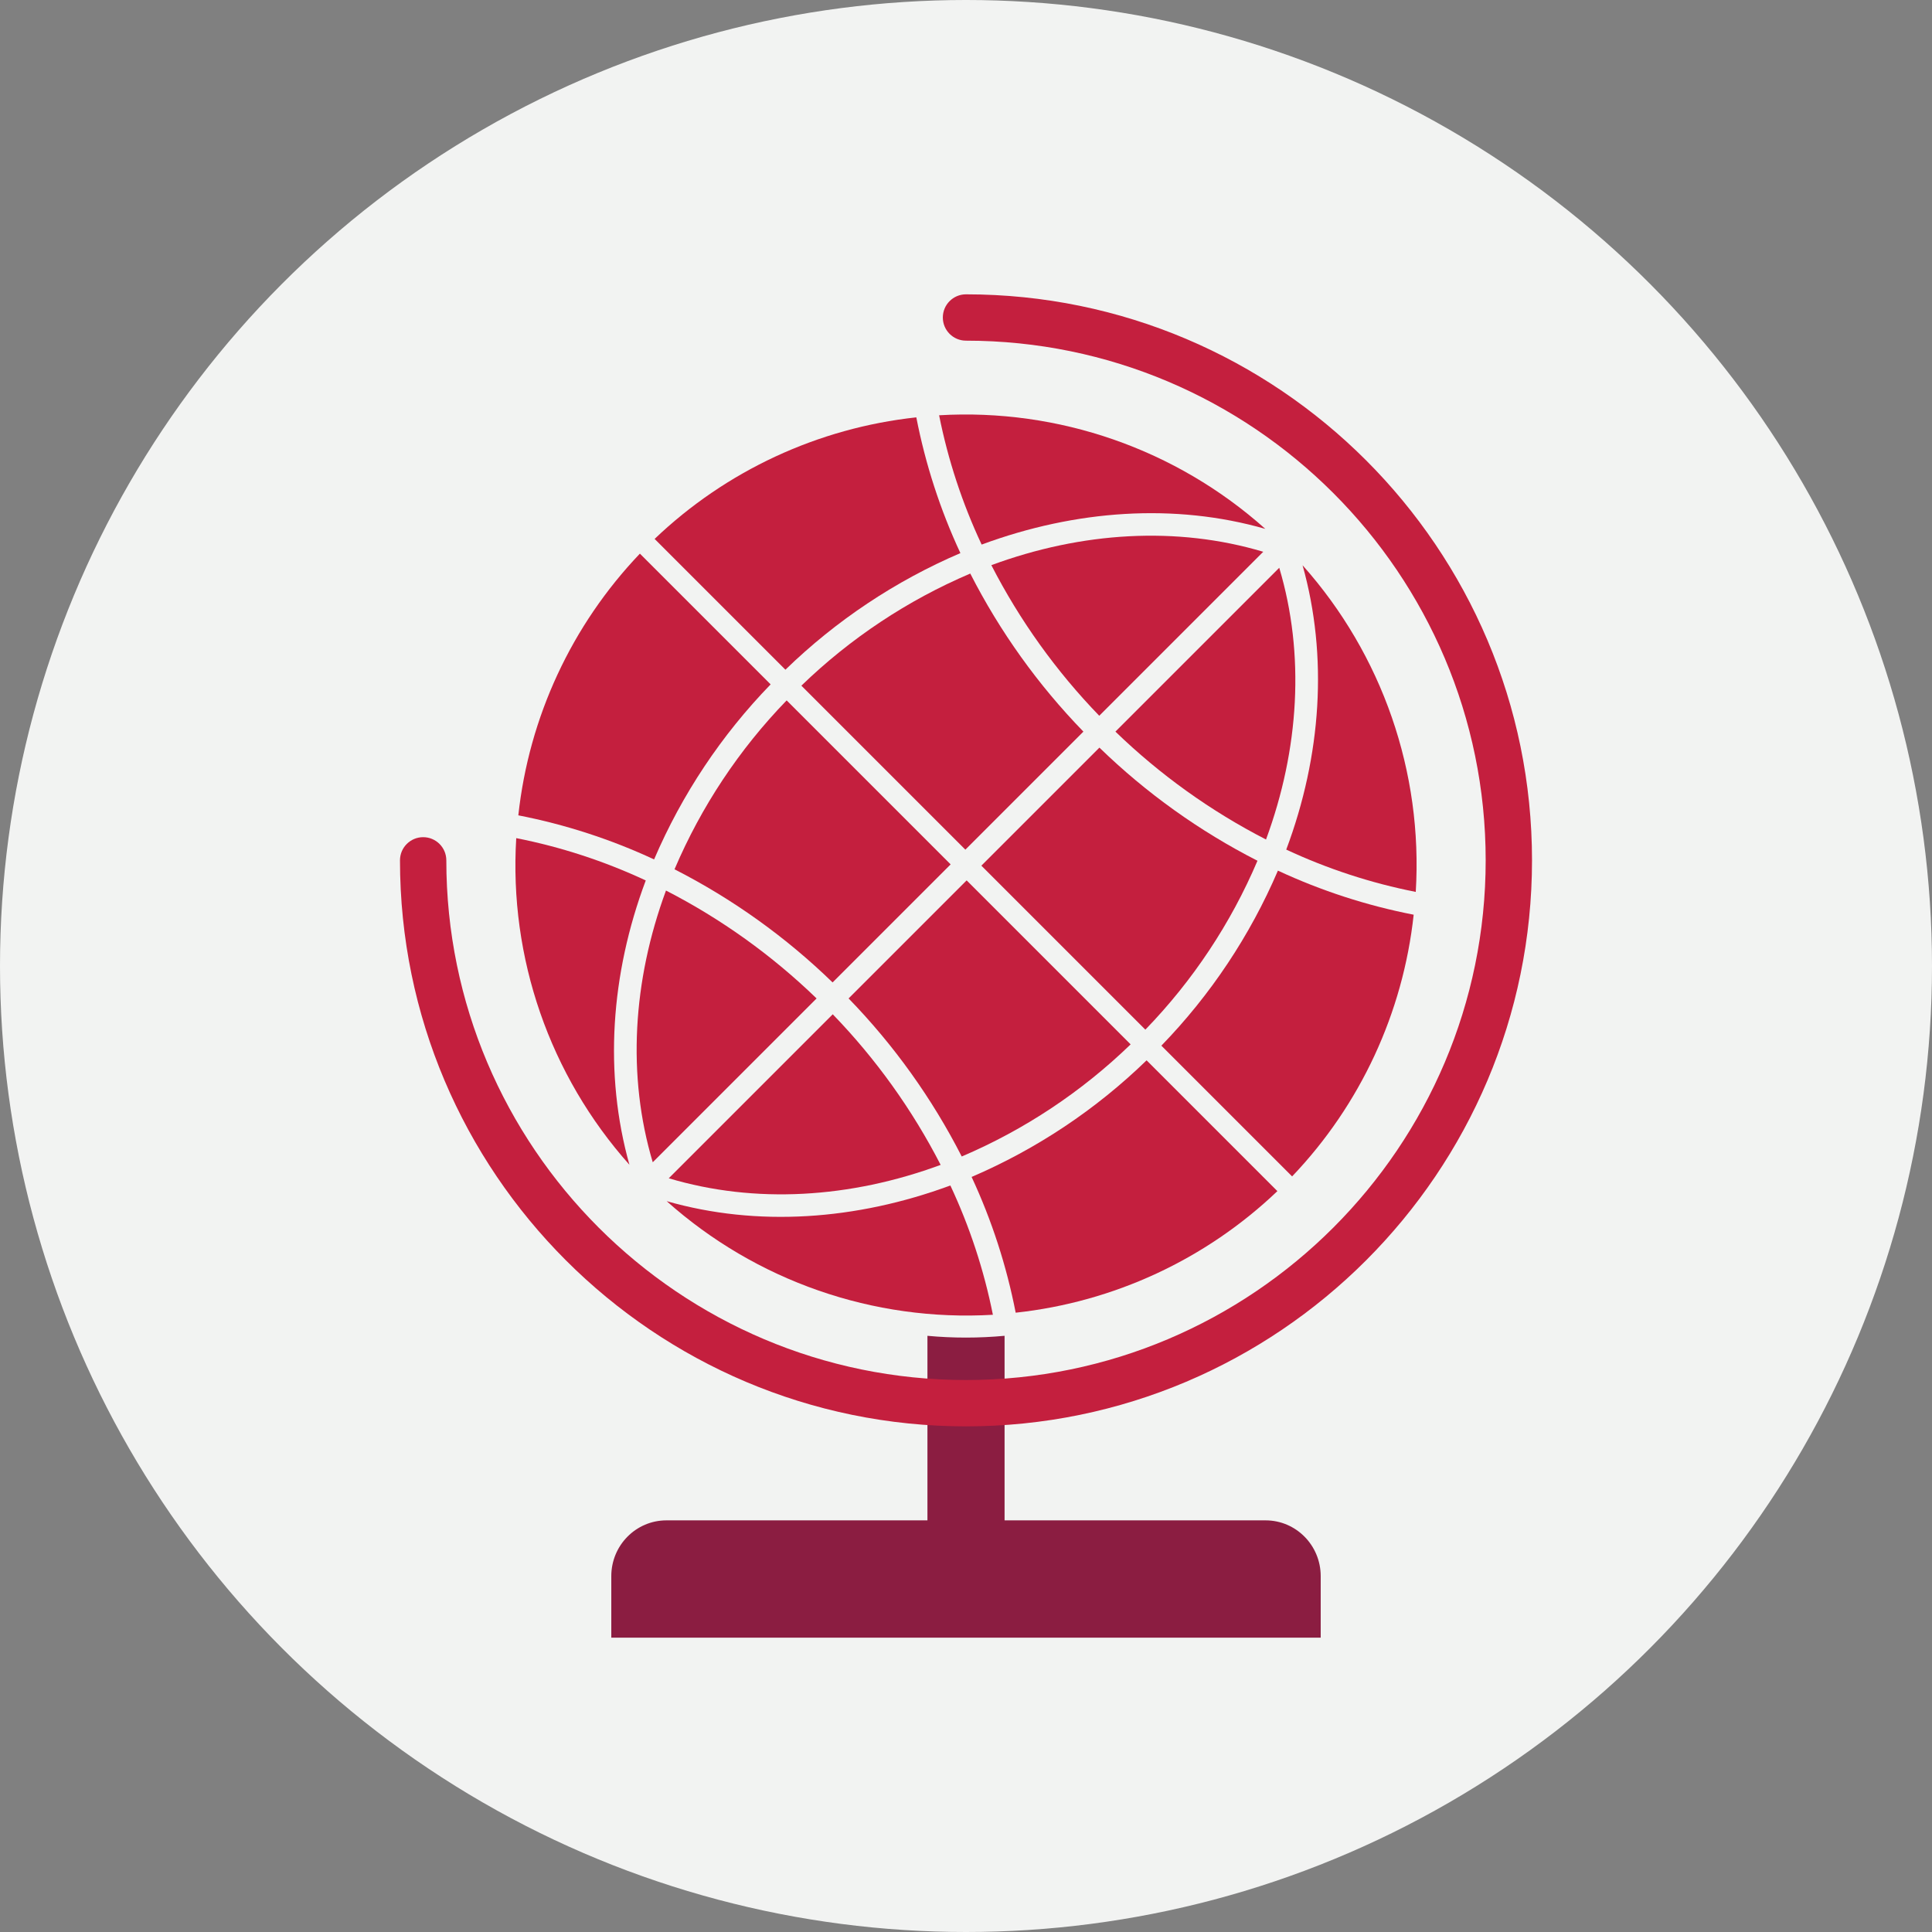
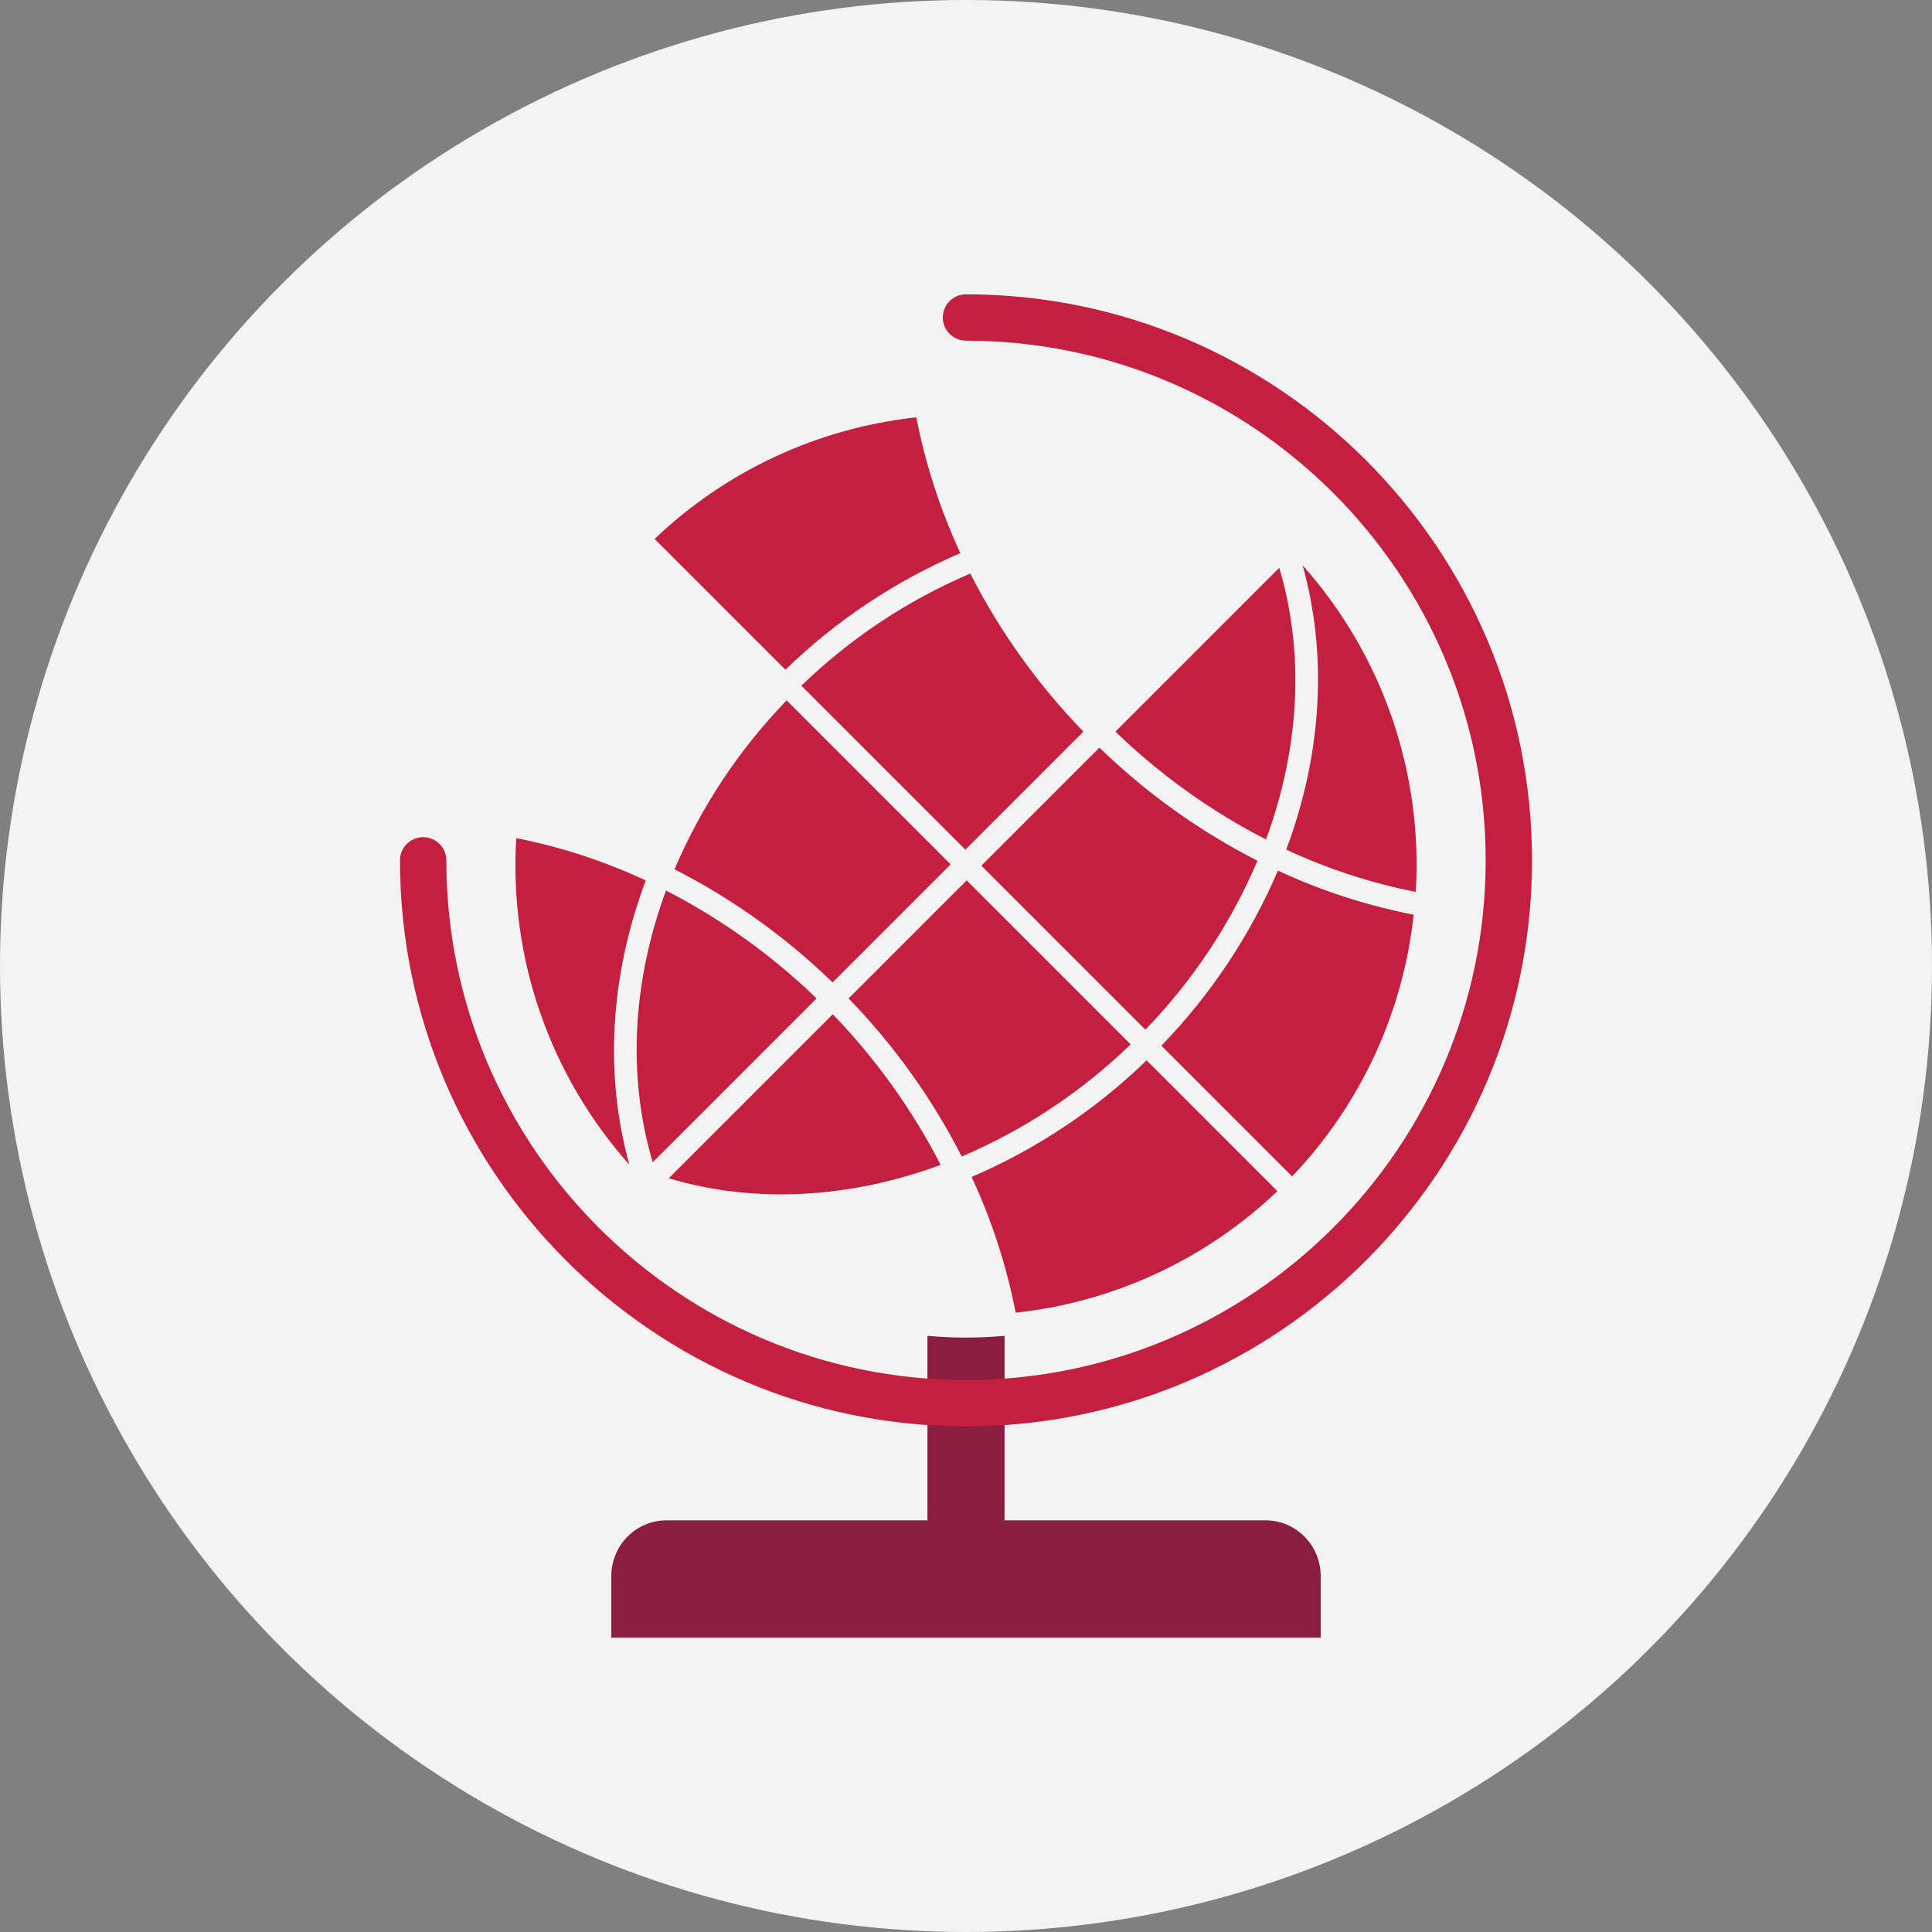
<svg xmlns="http://www.w3.org/2000/svg" width="256px" height="256px" viewBox="0 0 256 256" version="1.1">
  <rect x="0" y="0" width="256" height="256" fill="#808080" stroke="none" />
  <title>Icons/Illustrative/currency/globe-256x256</title>
  <desc>Created with Sketch.</desc>
  <g id="Icons/Illustrative/currency/globe-256x256" stroke="none" stroke-width="1" fill="none" fill-rule="evenodd">
    <g id="Icons/Illustrative/Oval" fill="#F2F3F2">
      <circle id="Oval" cx="128" cy="128" r="128" />
    </g>
-     <path d="M163.78,51.402 C147.94,52.295 133.109,59.464 122.57,71.322 C127.589,74.671 132.995,77.401 138.67,79.452 C144.23,67.372 152.87,57.452 163.78,51.402 Z" id="Path" fill="#C41F3E" fill-rule="nonzero" transform="translate(143.175, 65.427) rotate(-315) translate(-143.175, -65.427) " />
    <path d="M125.026,59.947 C119.081,57.779 113.423,54.894 108.176,51.357 C99.969,61.557 95.354,74.179 95.046,87.267 L119.556,87.267 C119.695,77.903 121.549,68.643 125.026,59.947 L125.026,59.947 Z" id="Path" fill="#C41F3E" fill-rule="nonzero" transform="translate(110.036, 69.312) rotate(-315) translate(-110.036, -69.312) " />
    <path d="M181.713,113.516 C187.389,111.453 192.795,108.71 197.813,105.346 C187.289,93.455 172.455,86.256 156.603,85.346 C167.513,91.476 176.203,101.396 181.713,113.516 Z" id="Path" fill="#C41F3E" fill-rule="nonzero" transform="translate(177.208, 99.431) rotate(-315) translate(-177.208, -99.431) " />
    <path d="M163.798,150.539 L188.298,150.539 C187.99,137.451 183.375,124.829 175.168,114.629 C169.921,118.166 164.263,121.051 158.318,123.219 C161.798,131.914 163.655,141.174 163.798,150.539 L163.798,150.539 Z" id="Path" fill="#C41F3E" fill-rule="nonzero" transform="translate(173.308, 132.584) rotate(-315) translate(-173.308, -132.584) " />
-     <path d="M160.068,60.049 C149.568,65.719 141.198,75.169 135.848,86.779 C143.681,89.295 151.842,90.643 160.068,90.779 L160.068,60.049 Z" id="Path" fill="#C41F3E" fill-rule="nonzero" transform="translate(147.958, 75.414) rotate(-315) translate(-147.958, -75.414) " />
    <path d="M155.106,79.301 L155.106,110.001 C163.332,109.865 171.493,108.517 179.326,106.001 C173.986,94.421 165.606,84.971 155.106,79.301 Z" id="Path" fill="#C41F3E" fill-rule="nonzero" transform="translate(167.216, 94.651) rotate(-315) translate(-167.216, -94.651) " />
    <path d="M160.255,103.095 C152.043,105.759 143.478,107.178 134.845,107.305 L134.845,129.425 L165.575,129.425 C165.433,120.397 163.63,111.471 160.255,103.095 L160.255,103.095 Z" id="Path" fill="#C41F3E" fill-rule="nonzero" transform="translate(150.21, 116.26) rotate(-315) translate(-150.21, -116.26) " />
    <path d="M141.725,83.455 C133.092,83.327 124.527,81.908 116.315,79.245 C112.945,87.622 111.142,96.547 110.995,105.575 L141.725,105.575 L141.725,83.455 Z" id="Path" fill="#C41F3E" fill-rule="nonzero" transform="translate(126.36, 92.41) rotate(-315) translate(-126.36, -92.41) " />
-     <path d="M133.43,149.788 C117.591,150.682 102.76,157.851 92.22,169.708 C97.24,173.058 102.646,175.788 108.32,177.838 C113.88,165.758 122.52,155.838 133.43,149.788 Z" id="Path-Copy" fill="#C41F3E" fill-rule="nonzero" transform="translate(112.825, 163.813) rotate(-135) translate(-112.825, -163.813) " />
    <path d="M160.954,150.563 C155.009,148.395 149.351,145.51 144.104,141.973 C135.897,152.173 131.282,164.795 130.974,177.883 L155.484,177.883 C155.623,168.519 157.477,159.259 160.954,150.563 L160.954,150.563 Z" id="Path-Copy-2" fill="#C41F3E" fill-rule="nonzero" transform="translate(145.964, 159.928) rotate(-135) translate(-145.964, -159.928) " />
    <path d="M83.297,143.894 C88.974,141.83 94.38,139.087 99.397,135.724 C88.874,123.833 74.04,116.633 58.187,115.724 C69.097,121.854 77.787,131.774 83.297,143.894 Z" id="Path-Copy-3" fill="#C41F3E" fill-rule="nonzero" transform="translate(78.792, 129.809) rotate(-135) translate(-78.792, -129.809) " />
-     <path d="M73.182,114.611 L97.682,114.611 C97.374,101.523 92.759,88.901 84.552,78.701 C79.305,82.238 73.647,85.123 67.702,87.291 C71.182,95.986 73.04,105.246 73.182,114.611 L73.182,114.611 Z" id="Path-Copy-4" fill="#C41F3E" fill-rule="nonzero" transform="translate(82.692, 96.656) rotate(-135) translate(-82.692, -96.656) " />
    <path d="M120.152,138.461 C109.652,144.131 101.282,153.581 95.932,165.191 C103.765,167.707 111.926,169.054 120.152,169.191 L120.152,138.461 Z" id="Path-Copy-5" fill="#C41F3E" fill-rule="nonzero" transform="translate(108.042, 153.826) rotate(-135) translate(-108.042, -153.826) " />
    <path d="M76.674,119.239 L76.674,149.939 C84.9,149.803 93.061,148.455 100.894,145.939 C95.554,134.359 87.174,124.909 76.674,119.239 Z" id="Path-Copy-6" fill="#C41F3E" fill-rule="nonzero" transform="translate(88.784, 134.589) rotate(-135) translate(-88.784, -134.589) " />
    <path d="M115.835,99.815 C107.622,102.478 99.057,103.897 90.425,104.025 L90.425,126.145 L121.155,126.145 C121.013,117.116 119.209,108.19 115.835,99.815 L115.835,99.815 Z" id="Path-Copy-7" fill="#C41F3E" fill-rule="nonzero" transform="translate(105.79, 112.98) rotate(-135) translate(-105.79, -112.98) " />
    <path d="M145.005,127.875 C136.373,127.747 127.808,126.328 119.595,123.665 C116.226,132.042 114.423,140.967 114.275,149.995 L145.005,149.995 L145.005,127.875 Z" id="Path-Copy-8" fill="#C41F3E" fill-rule="nonzero" transform="translate(129.64, 136.83) rotate(-135) translate(-129.64, -136.83) " />
    <path d="M167.695,201.456 L133.111,201.456 L133.111,177 C129.712,177.316 126.29,177.318 122.89,177.002 L122.89,201.456 L88.306,201.456 C84.271,201.456 81,204.764 81,208.845 L81,217 L175,217 L175,208.845 C175,204.764 171.729,201.456 167.695,201.456" id="Fill-4-Copy" fill="#8B1D41" />
    <g id="Group-8-Copy" transform="translate(53, 39)" fill="#C41F3E">
      <path d="M75,150 C33.645,150 0,116.355 0,75 C0,73.305 1.375,71.93 3.07,71.93 C4.766,71.93 6.14,73.305 6.14,75 C6.14,112.969 37.031,143.86 75,143.86 C112.969,143.86 143.86,112.969 143.86,75 C143.86,37.031 112.969,6.14 75,6.14 C73.304,6.14 71.93,4.766 71.93,3.07 C71.93,1.375 73.304,0 75,0 C116.355,0 150,33.645 150,75 C150,116.355 116.355,150 75,150" id="Fill-6" />
    </g>
  </g>
</svg>